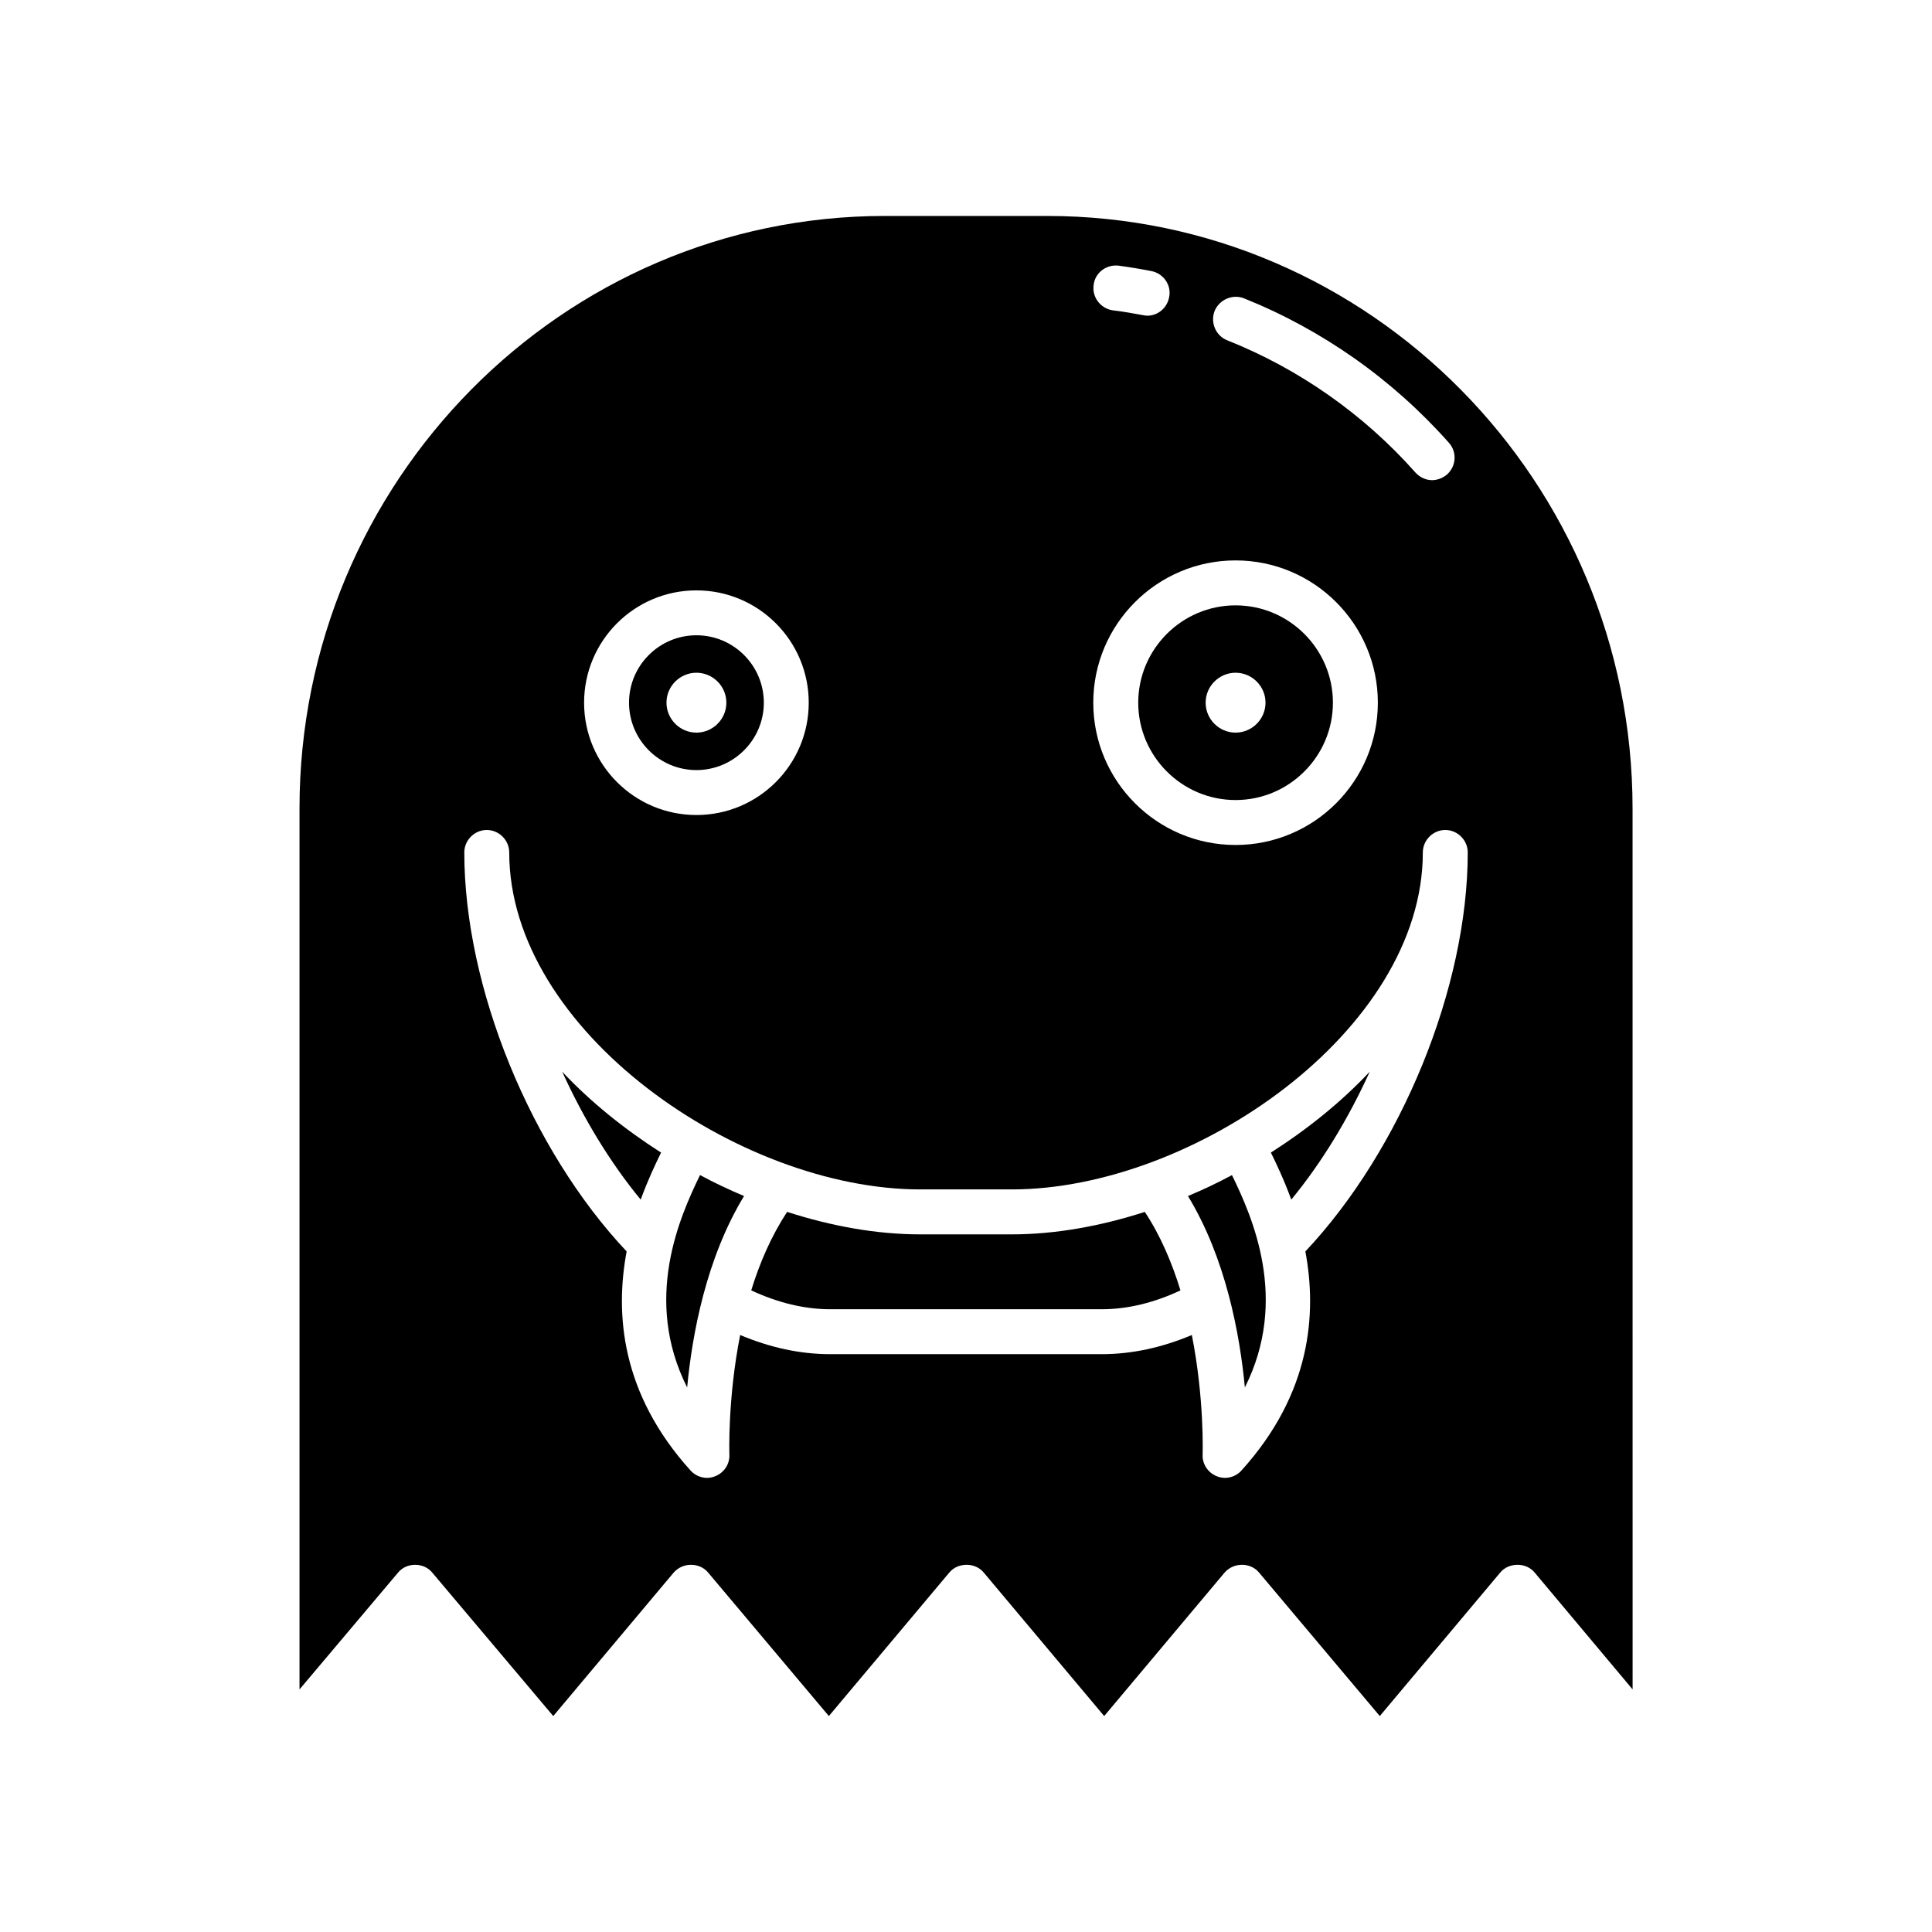
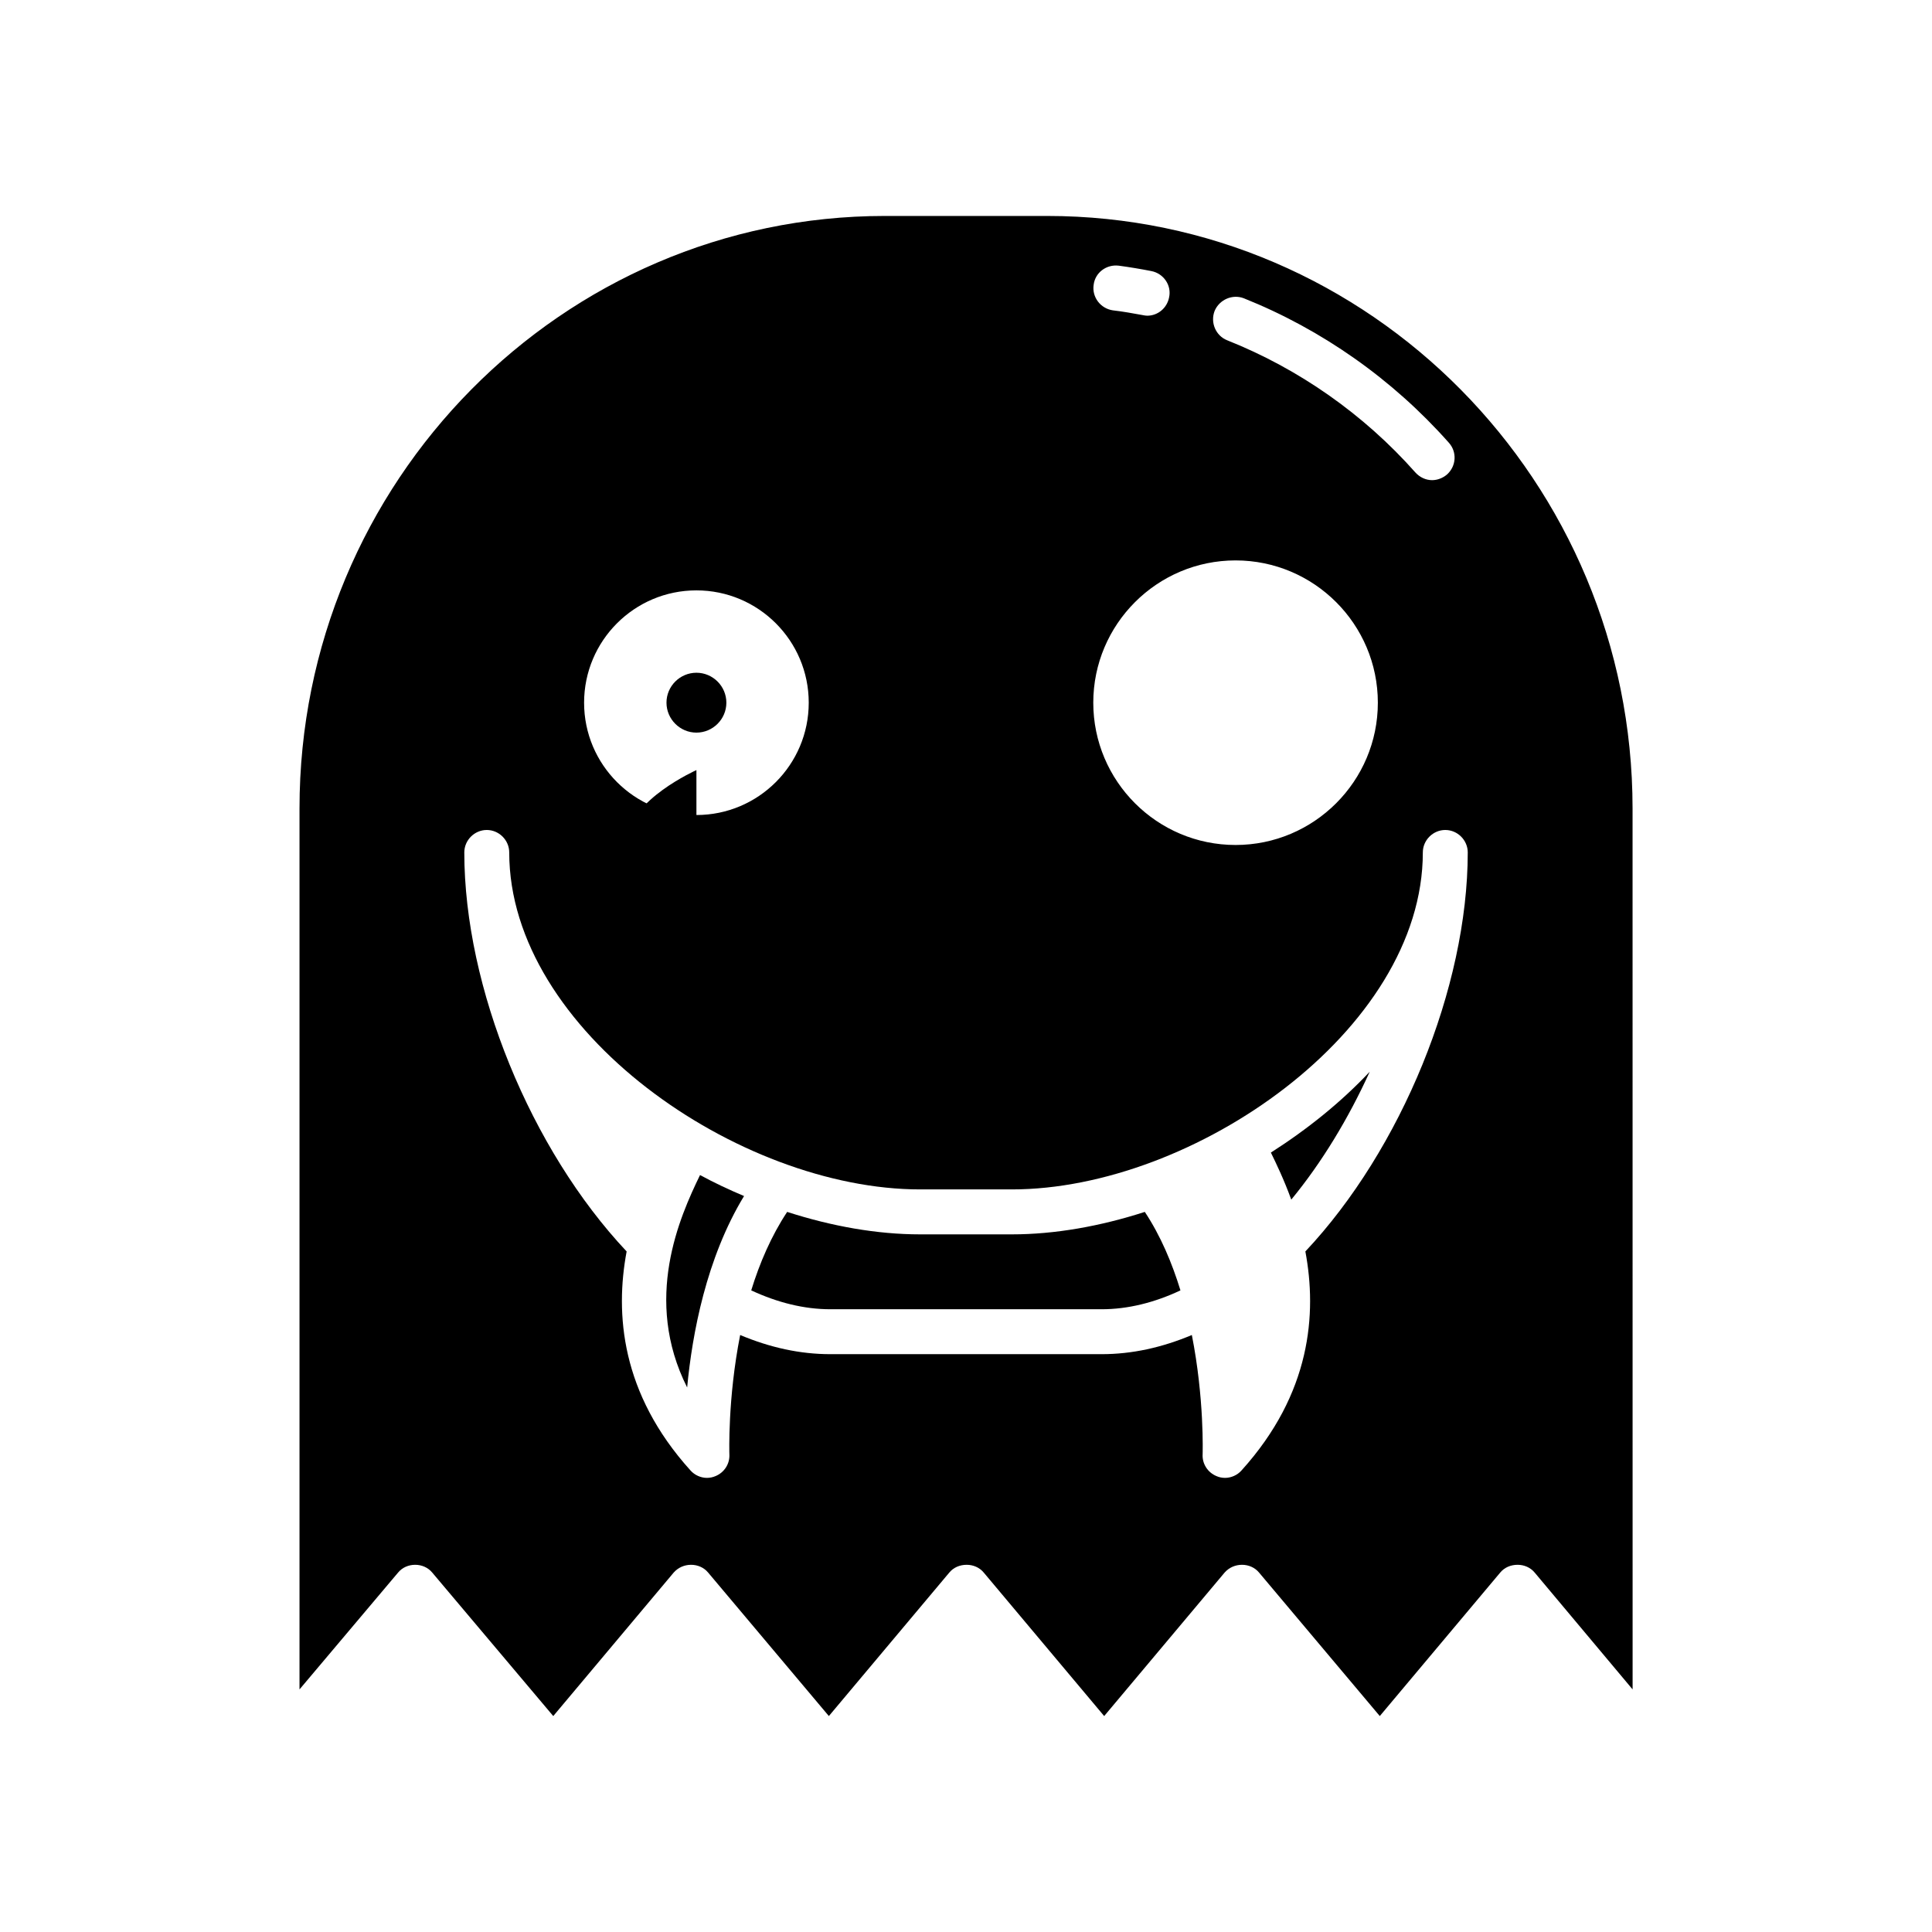
<svg xmlns="http://www.w3.org/2000/svg" fill="#000000" width="800px" height="800px" version="1.1" viewBox="144 144 512 512">
  <g>
-     <path d="m471.44 356.02c14.211 0 25.797-11.586 25.797-25.797 0-14.211-11.586-25.797-25.797-25.797s-25.797 11.586-25.797 25.797c0 14.203 11.586 25.797 25.797 25.797zm0-33.738c4.367 0 7.934 3.574 7.934 7.934 0 4.367-3.574 7.934-7.934 7.934-4.367 0-7.934-3.574-7.934-7.934s3.57-7.934 7.934-7.934z" />
    <path d="m421.51 201.23h-43.027c-85.488 0-155.11 70.406-155.11 157.02v233.46l26.121-30.961c1.109-1.348 2.777-2.062 4.527-2.062 1.746 0 3.418 0.715 4.527 2.062l32.07 38.023 31.914-38.023c1.188-1.348 2.859-2.062 4.606-2.062s3.418 0.715 4.527 2.062l31.992 38.023 31.914-38.023c1.109-1.348 2.777-2.062 4.606-2.062 1.746 0 3.418 0.715 4.527 2.062l31.914 38.023 31.914-38.023c1.188-1.348 2.859-2.062 4.606-2.062s3.418 0.715 4.527 2.062l31.992 38.023 31.914-38.023c1.109-1.348 2.777-2.062 4.606-2.062 1.746 0 3.418 0.715 4.527 2.062l25.953 30.961-0.012-233.46c-0.023-86.609-69.645-157.02-155.14-157.02zm44.375 25.168c1.266-3.016 4.762-4.527 7.777-3.336 20.641 8.258 39.375 21.434 54.293 38.258 2.219 2.465 1.984 6.195-0.473 8.414-1.109 0.953-2.543 1.512-3.969 1.512-1.59 0-3.25-0.715-4.449-2.062-13.648-15.398-30.883-27.465-49.855-35.008-3.008-1.191-4.519-4.684-3.324-7.777zm-25.402-11.992c2.938 0.395 5.793 0.875 8.652 1.434 3.25 0.637 5.398 3.809 4.684 6.984-0.559 2.859-3.016 4.84-5.793 4.84-0.395 0-0.797-0.078-1.188-0.156-2.621-0.48-5.242-0.953-7.934-1.266-3.25-0.48-5.559-3.496-5.078-6.746 0.383-3.262 3.398-5.488 6.656-5.09zm30.953 78.109c20.797 0 37.707 16.91 37.707 37.707s-16.91 37.707-37.707 37.707-37.707-16.91-37.707-37.707c0-20.801 16.918-37.707 37.707-37.707zm-142.88 7.941c16.43 0 29.766 13.336 29.766 29.766 0 16.43-13.336 29.766-29.766 29.766-16.43 0-29.766-13.336-29.766-29.766 0.004-16.43 13.332-29.766 29.766-29.766zm161.38 175.19c3.094 16.508 1.512 37.629-16.91 58.023-1.109 1.266-2.777 1.984-4.367 1.984-0.797 0-1.59-0.156-2.297-0.48-2.297-0.953-3.809-3.25-3.652-5.793 0-0.234 0.48-14.68-2.859-31.59-7.934 3.336-15.879 5.078-23.891 5.078h-71.918c-8.016 0-15.957-1.746-23.891-5.078-3.336 16.91-2.859 31.355-2.859 31.59 0.156 2.543-1.348 4.84-3.652 5.793-0.715 0.316-1.512 0.48-2.297 0.48-1.59 0-3.25-0.715-4.367-1.984-18.414-20.402-20.004-41.516-16.91-58.023-25.402-26.992-43.02-69.934-43.02-105.74 0-3.25 2.699-5.953 5.953-5.953 3.25 0 5.953 2.699 5.953 5.953 0 47.23 60.883 89.301 108.91 89.301h24.293c48.027 0 108.91-42.066 108.91-89.301 0-3.25 2.699-5.953 5.953-5.953 3.25 0 5.953 2.699 5.953 5.953-0.016 35.805-17.633 78.746-43.035 105.74z" />
    <path d="m486.2 461.91c8.102-9.84 15.16-21.516 20.797-33.898-7.621 8.102-16.508 15.242-26.199 21.434 1.438 2.941 3.5 7.231 5.402 12.465z" />
-     <path d="m313.79 461.91c1.906-5.242 3.969-9.523 5.398-12.461-9.684-6.195-18.578-13.336-26.199-21.434 5.637 12.391 12.699 24.055 20.801 33.895z" />
    <path d="m326.1 511.69c1.348-14.211 5.078-34.289 15.082-50.727-3.969-1.668-7.856-3.496-11.668-5.559-5.398 11.113-15.16 32.945-3.414 56.285z" />
    <path d="m412.14 471.12h-24.293c-11.43 0-23.418-2.141-35.242-5.953-4.203 6.352-7.305 13.57-9.523 20.797 6.984 3.25 14.051 5 20.957 5h71.918c6.902 0 13.973-1.746 20.875-5-2.219-7.227-5.242-14.445-9.445-20.797-11.828 3.812-23.816 5.953-35.246 5.953z" />
-     <path d="m328.56 348.08c9.84 0 17.863-8.016 17.863-17.863 0-9.84-8.016-17.863-17.863-17.863s-17.863 8.016-17.863 17.863c0.004 9.852 8.016 17.863 17.863 17.863zm0-25.797c4.367 0 7.934 3.574 7.934 7.934 0 4.367-3.574 7.934-7.934 7.934s-7.934-3.574-7.934-7.934c-0.008-4.359 3.566-7.934 7.934-7.934z" />
-     <path d="m458.82 460.96c10.004 16.43 13.738 36.52 15.082 50.727 11.746-23.34 1.984-45.168-3.418-56.277-3.805 2.062-7.695 3.887-11.664 5.551z" />
+     <path d="m328.56 348.08s-17.863 8.016-17.863 17.863c0.004 9.852 8.016 17.863 17.863 17.863zm0-25.797c4.367 0 7.934 3.574 7.934 7.934 0 4.367-3.574 7.934-7.934 7.934s-7.934-3.574-7.934-7.934c-0.008-4.359 3.566-7.934 7.934-7.934z" />
  </g>
</svg>